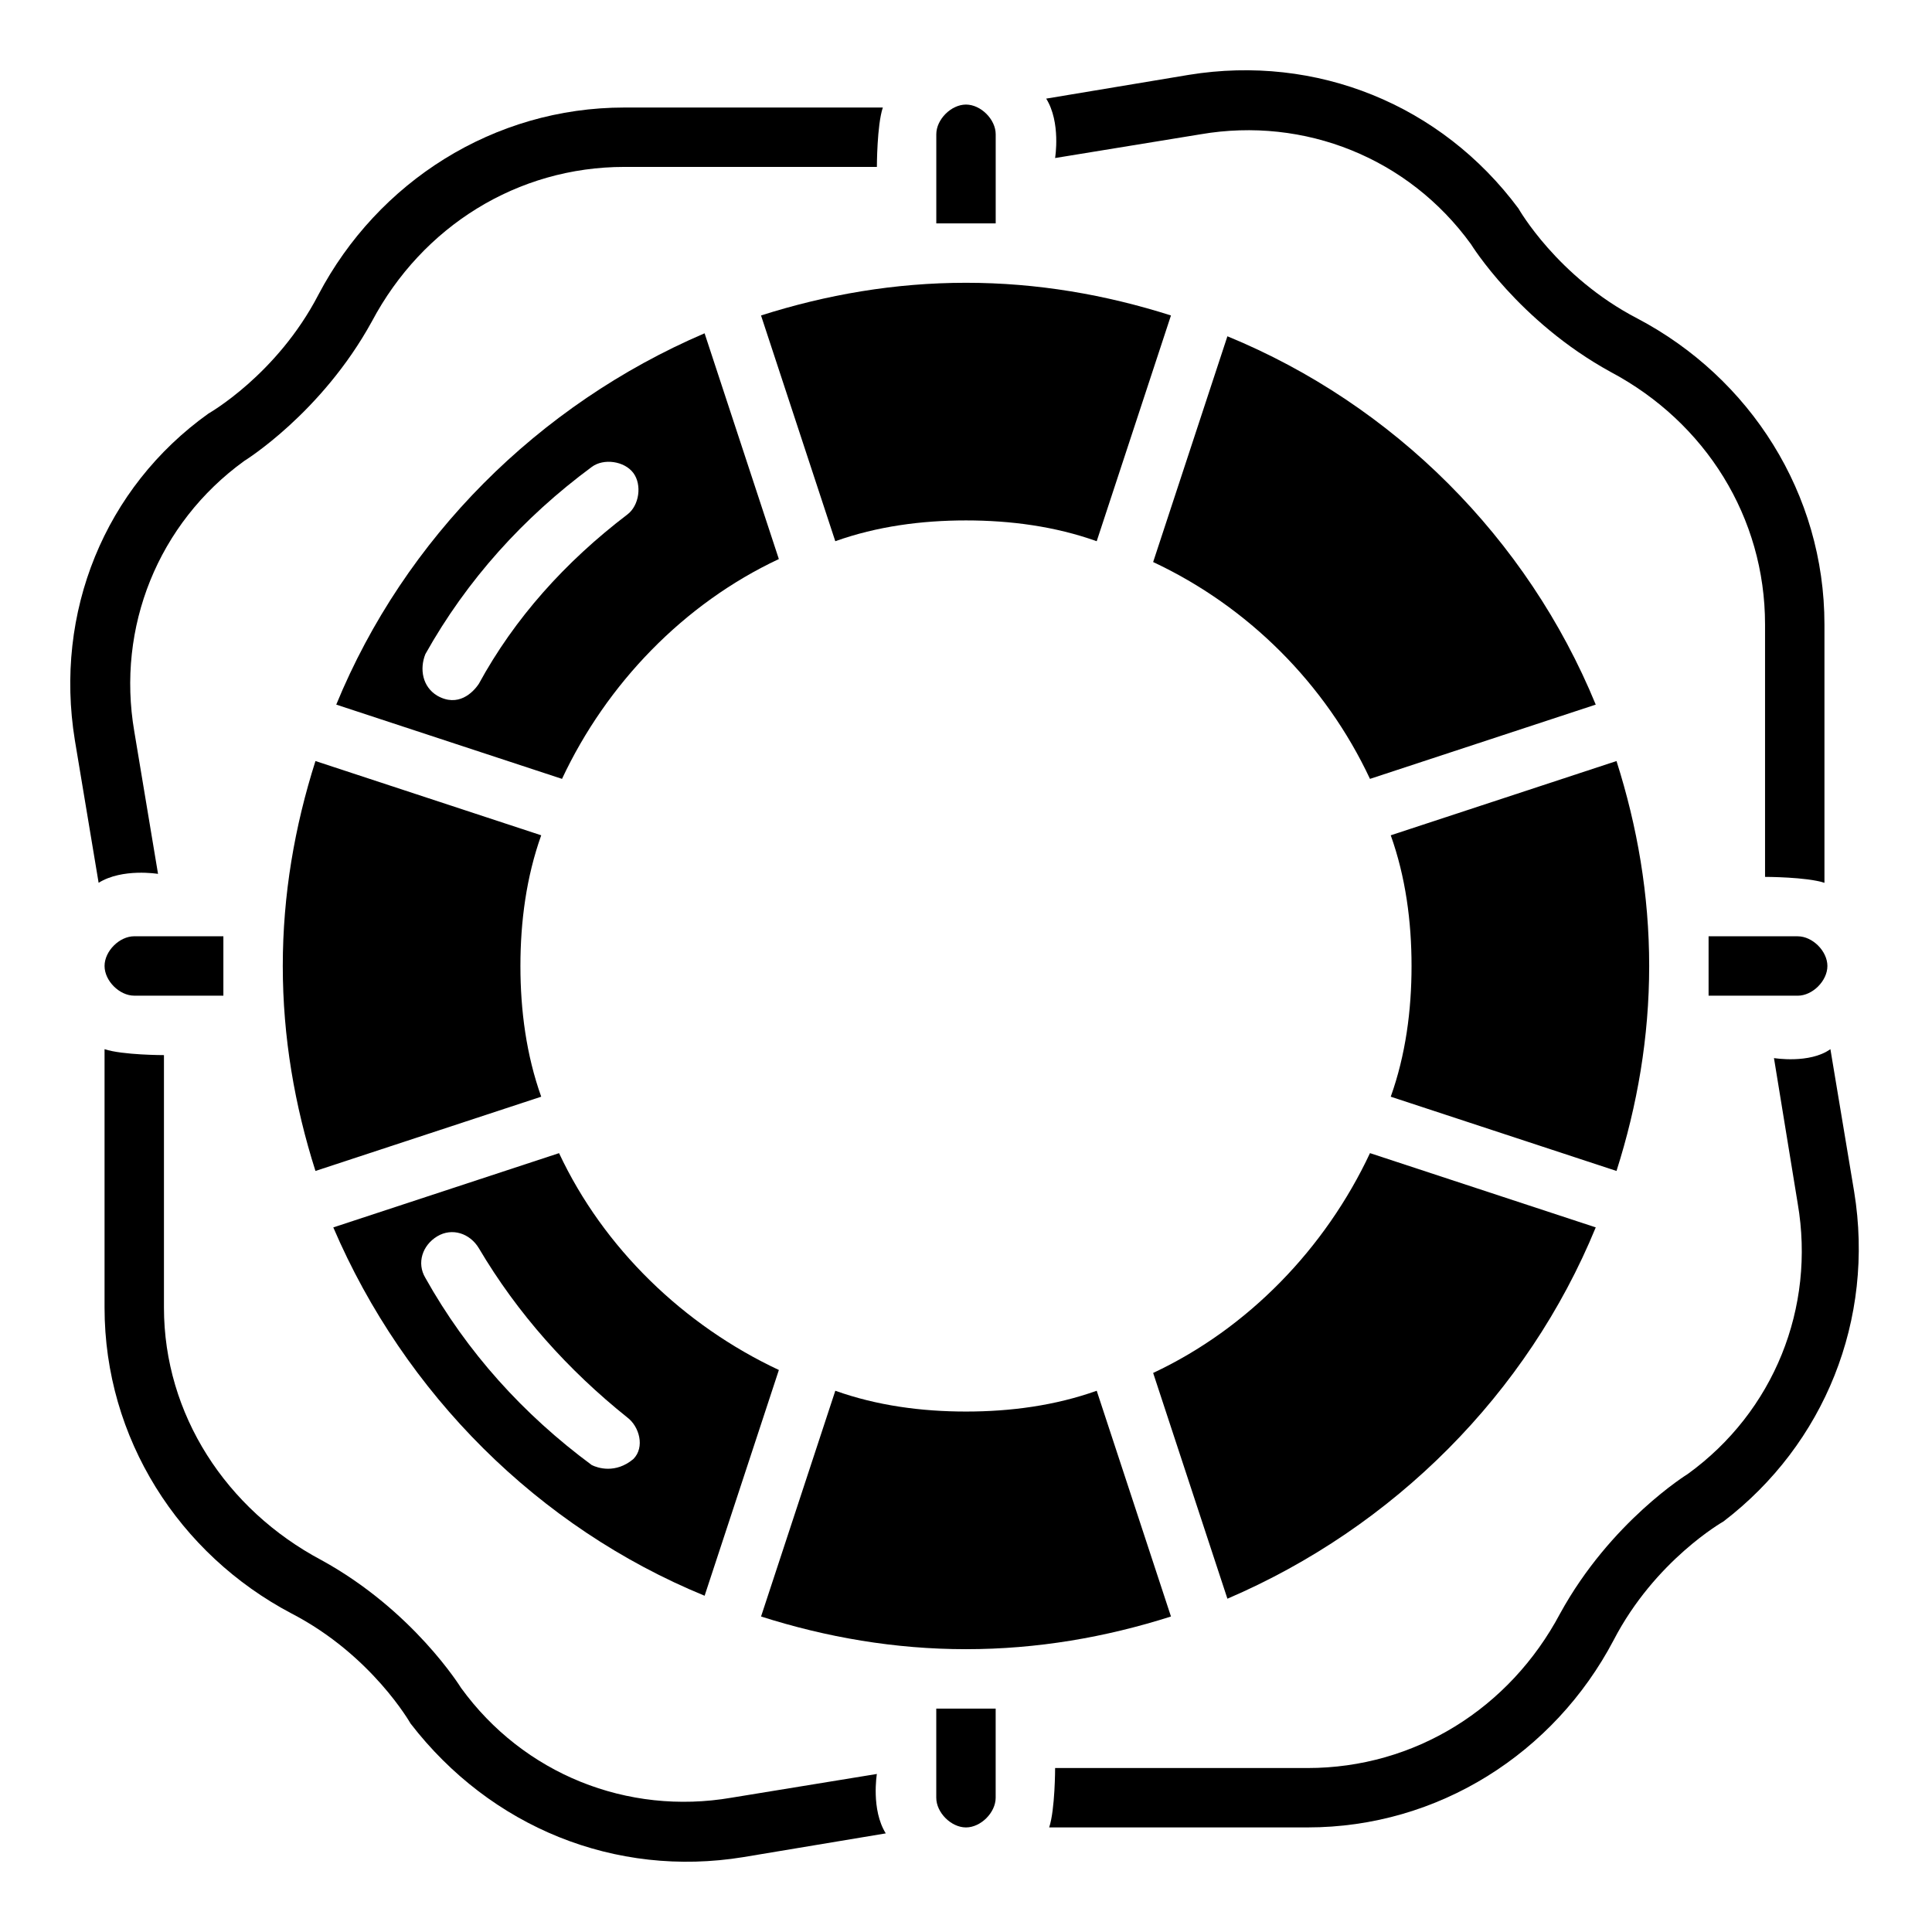
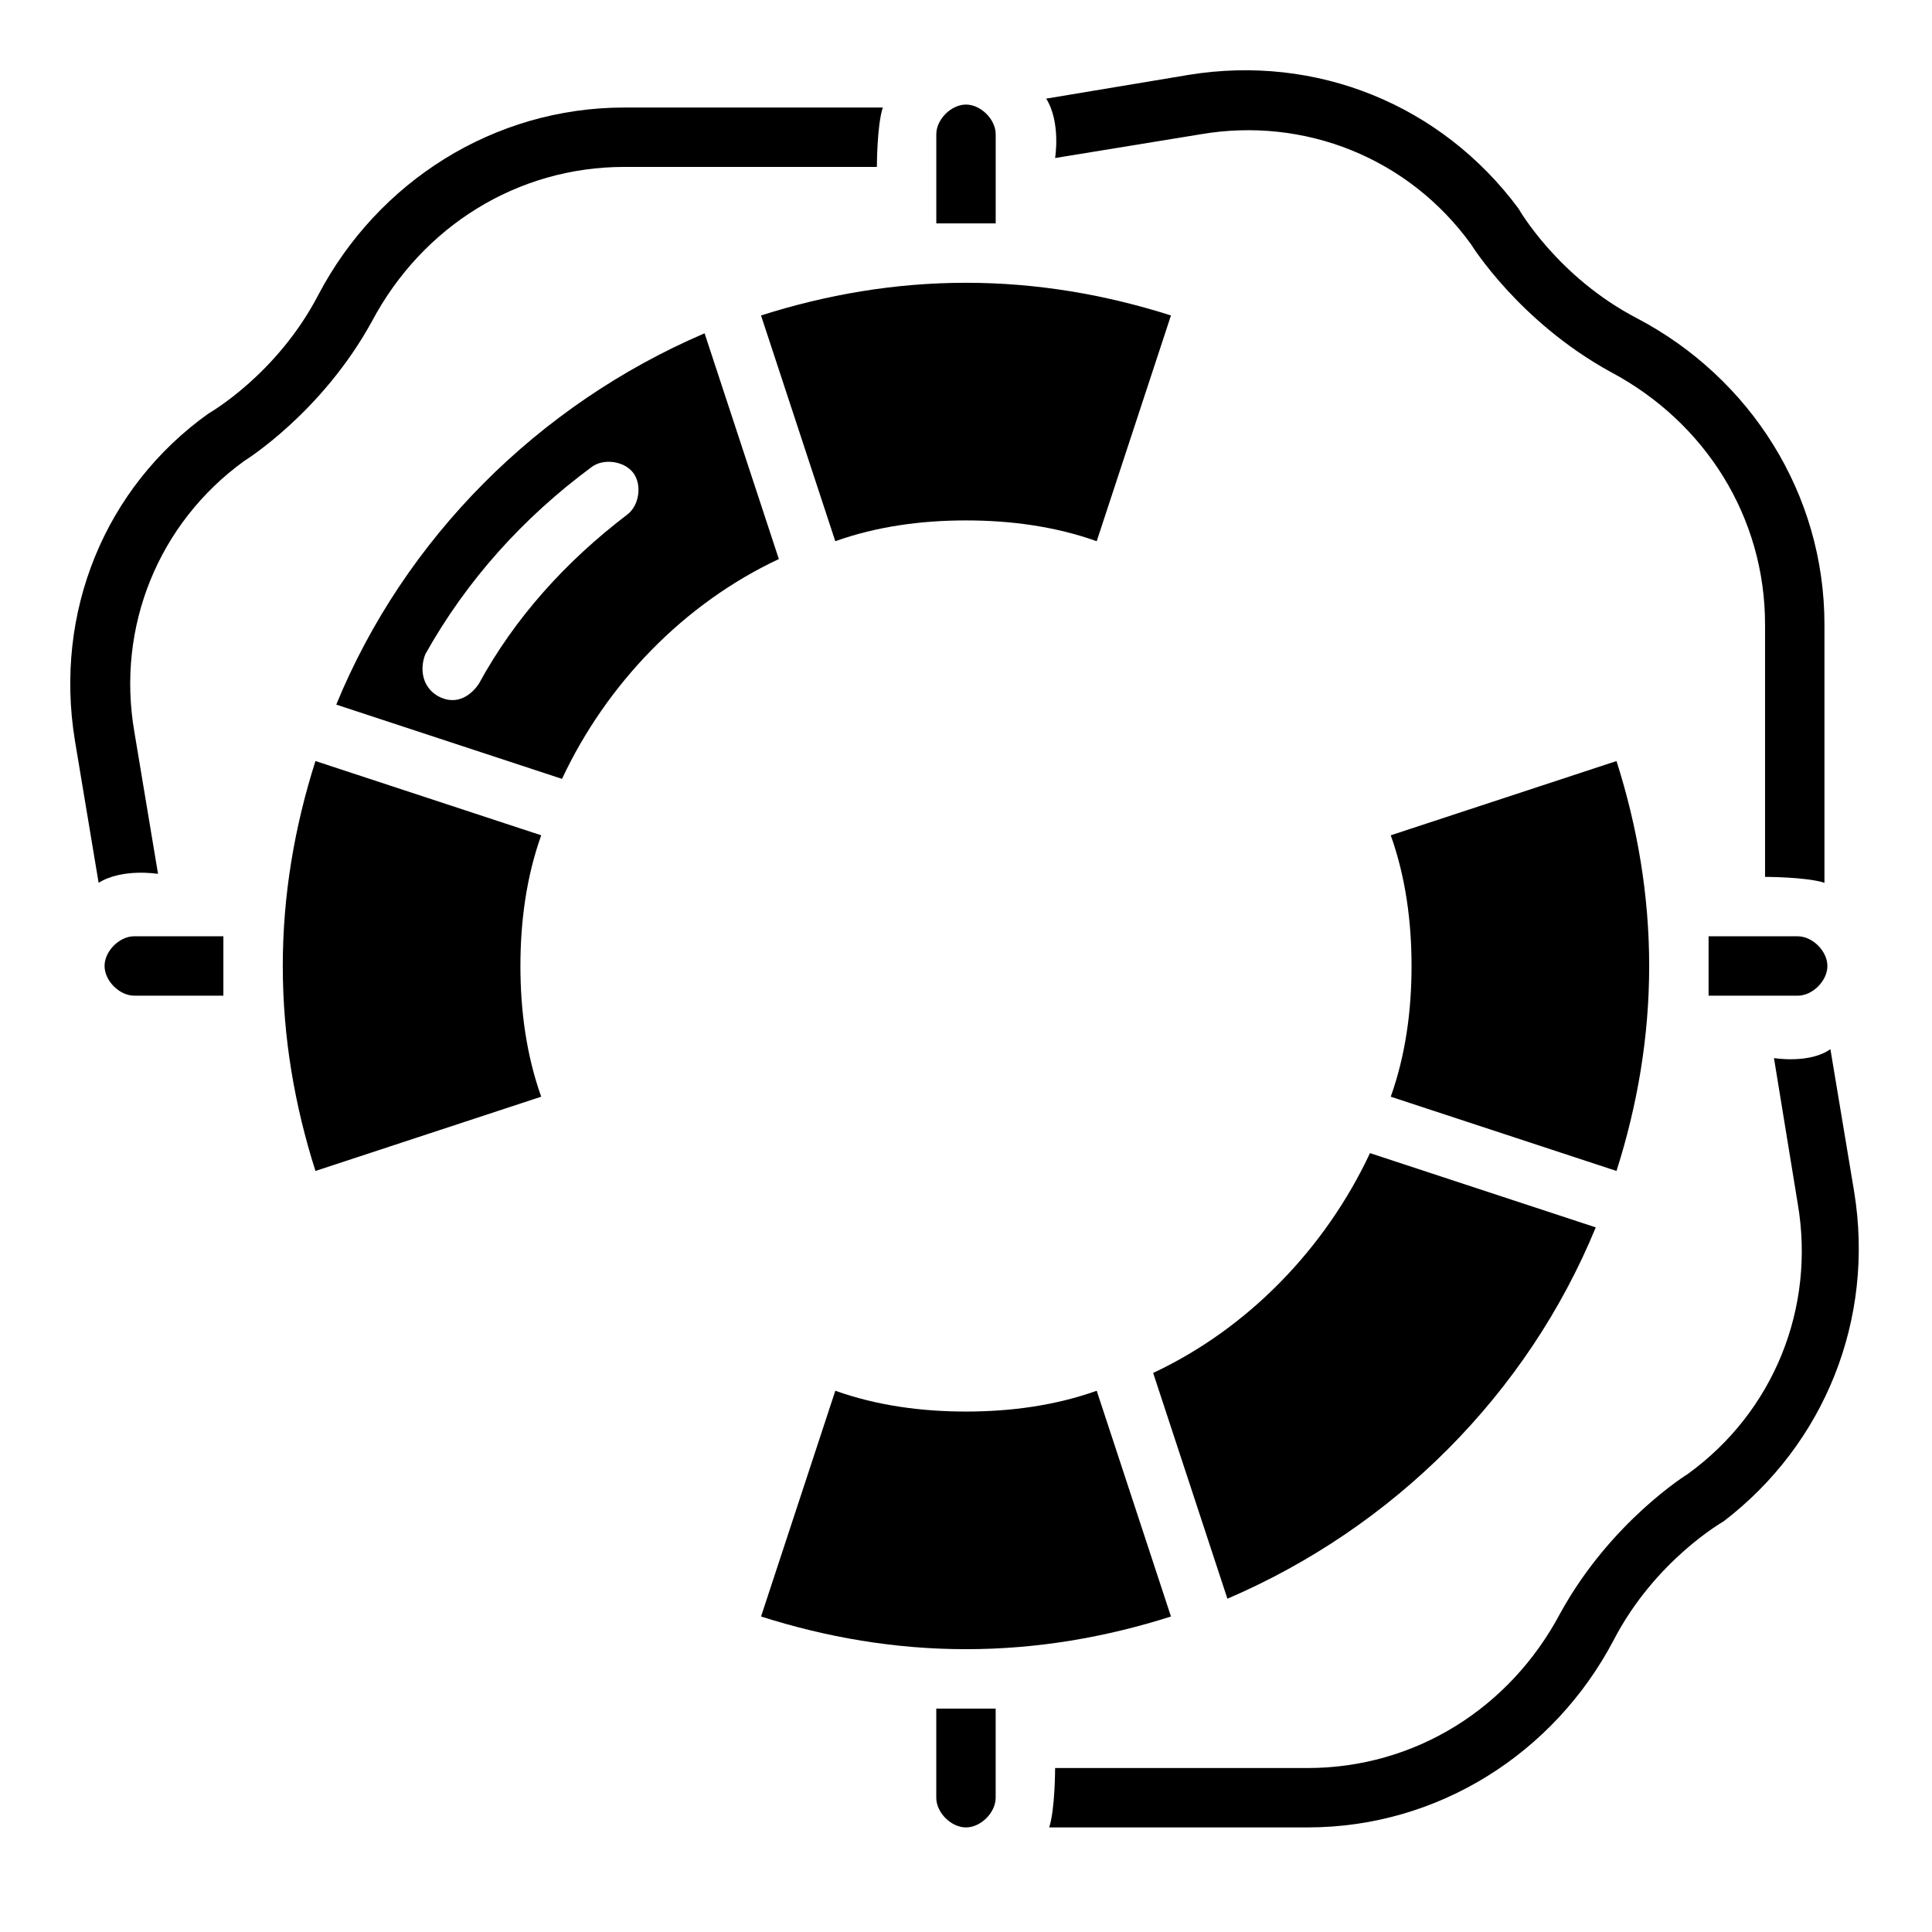
<svg xmlns="http://www.w3.org/2000/svg" fill="#000000" width="800px" height="800px" version="1.1" viewBox="144 144 512 512">
  <g>
    <path d="m423.61 185.88 38.574-6.297c27.551-4.723 55.105 6.297 71.637 29.125 0 0 12.594 20.469 37 33.852 25.191 13.383 40.934 38.574 40.934 66.914v66.91s11.02 0 15.742 1.574v-68.488c0-34.637-19.68-65.336-49.594-81.082-21.254-11.02-31.488-29.125-31.488-29.125-20.469-27.551-53.531-40.934-87.379-35.426l-37.785 6.297c3.934 6.301 2.359 15.746 2.359 15.746z" />
    <path d="m185.88 375.59-6.297-37.785c-4.723-27.551 6.297-55.105 29.125-71.637 0 0 20.469-12.594 33.852-37 13.383-25.191 38.574-40.934 66.914-40.934l66.91 0.004s0-11.02 1.574-15.742h-68.488c-34.637 0-65.336 19.68-81.082 49.594-11.02 21.254-29.125 31.488-29.125 31.488-27.551 19.676-40.934 52.738-35.426 86.59l6.297 37.785c6.301-3.938 15.746-2.363 15.746-2.363z" />
-     <path d="m376.38 614.12-38.574 6.297c-27.551 4.723-55.105-6.297-71.637-29.125 0 0-12.594-20.469-37-33.852-25.188-13.383-41.719-38.57-41.719-66.91v-66.914s-11.02 0-15.742-1.574v68.488c0 34.637 19.68 65.336 49.594 81.082 21.254 11.02 31.488 29.125 31.488 29.125 21.254 27.555 54.316 40.934 88.164 35.426l37.785-6.297c-3.934-6.301-2.359-15.746-2.359-15.746z" />
    <path d="m614.12 424.4 6.297 38.574c4.723 27.551-6.297 55.105-29.125 71.637 0 0-20.469 12.594-33.852 37-13.383 25.191-38.574 40.934-66.914 40.934l-66.91-0.004s0 11.02-1.574 15.742h68.488c34.637 0 65.336-19.68 81.082-49.594 11.02-21.254 29.125-31.488 29.125-31.488 26.766-20.469 40.148-53.531 34.637-87.379l-6.297-37.785c-5.512 3.938-14.957 2.363-14.957 2.363z" />
    <path d="m179.58 392.12c-3.938 0-7.871 3.938-7.871 7.871 0 3.938 3.938 7.871 7.871 7.871h23.617v-15.742z" />
    <path d="m392.12 596.8v23.617c0 3.938 3.938 7.871 7.871 7.871 3.938 0 7.871-3.938 7.871-7.871v-23.617h-15.742z" />
    <path d="m620.41 407.87c3.938 0 7.871-3.938 7.871-7.871 0-3.938-3.938-7.871-7.871-7.871h-23.617v15.742z" />
    <path d="m407.87 203.2v-23.617c0-3.938-3.938-7.871-7.871-7.871-3.938 0-7.871 3.938-7.871 7.871v23.617h15.742z" />
    <path d="m233.11 330.73 59.828 19.68c11.809-25.191 32.273-46.445 57.465-58.254l-19.68-59.828c-44.086 18.895-79.508 54.316-97.613 98.402zm77.145-50.383c-16.531 12.594-29.914 27.551-39.359 44.871-1.574 2.363-5.512 6.297-11.02 3.148-3.938-2.363-4.723-7.086-3.148-11.02 11.02-19.68 25.977-36.211 44.082-49.594 3.148-2.363 8.66-1.574 11.02 1.574 2.363 3.148 1.574 8.656-1.574 11.02z" />
    <path d="m218.94 400c0 18.895 3.148 37 8.66 54.316l59.828-19.68c-3.938-11.023-5.512-22.832-5.512-34.637 0-11.809 1.574-23.617 5.512-34.637l-59.828-19.68c-5.512 17.316-8.66 35.422-8.66 54.316z" />
-     <path d="m330.73 566.89 19.68-59.828c-25.191-11.809-46.445-32.273-58.254-57.465l-59.828 19.68c18.895 44.082 54.316 79.508 98.402 97.613zm-70.852-95.254c3.938-2.363 8.66-0.789 11.02 3.148 10.234 17.32 23.617 32.273 39.359 44.871 3.148 2.363 4.723 7.871 1.574 11.02-4.723 3.938-9.445 2.363-11.02 1.574-18.105-13.383-33.062-29.914-44.082-49.594-2.359-3.934-0.785-8.656 3.148-11.02z" />
    <path d="m454.32 572.39-19.68-59.828c-11.023 3.938-22.832 5.512-34.637 5.512-11.809 0-23.617-1.574-34.637-5.512l-19.68 59.828c17.32 5.512 35.426 8.66 54.316 8.66s36.996-3.148 54.316-8.66z" />
    <path d="m566.89 469.27-59.828-19.68c-11.809 25.191-32.273 46.445-57.465 58.254l19.68 59.828c44.082-18.895 79.508-54.32 97.613-98.402z" />
    <path d="m581.05 400c0-18.895-3.148-37-8.66-54.316l-59.828 19.68c3.938 11.02 5.512 22.828 5.512 34.637s-1.574 23.617-5.512 34.637l59.828 19.68c5.512-17.32 8.66-35.426 8.66-54.316z" />
-     <path d="m507.06 350.41 59.828-19.68c-18.105-44.082-53.531-79.508-97.613-97.613l-19.68 59.828c25.188 11.805 45.656 32.273 57.465 57.465z" />
    <path d="m345.68 227.6 19.68 59.828c11.023-3.938 22.832-5.512 34.641-5.512s23.617 1.574 34.637 5.512l19.68-59.828c-17.32-5.512-35.426-8.66-54.316-8.66-18.895 0-37 3.148-54.32 8.66z" />
  </g>
</svg>